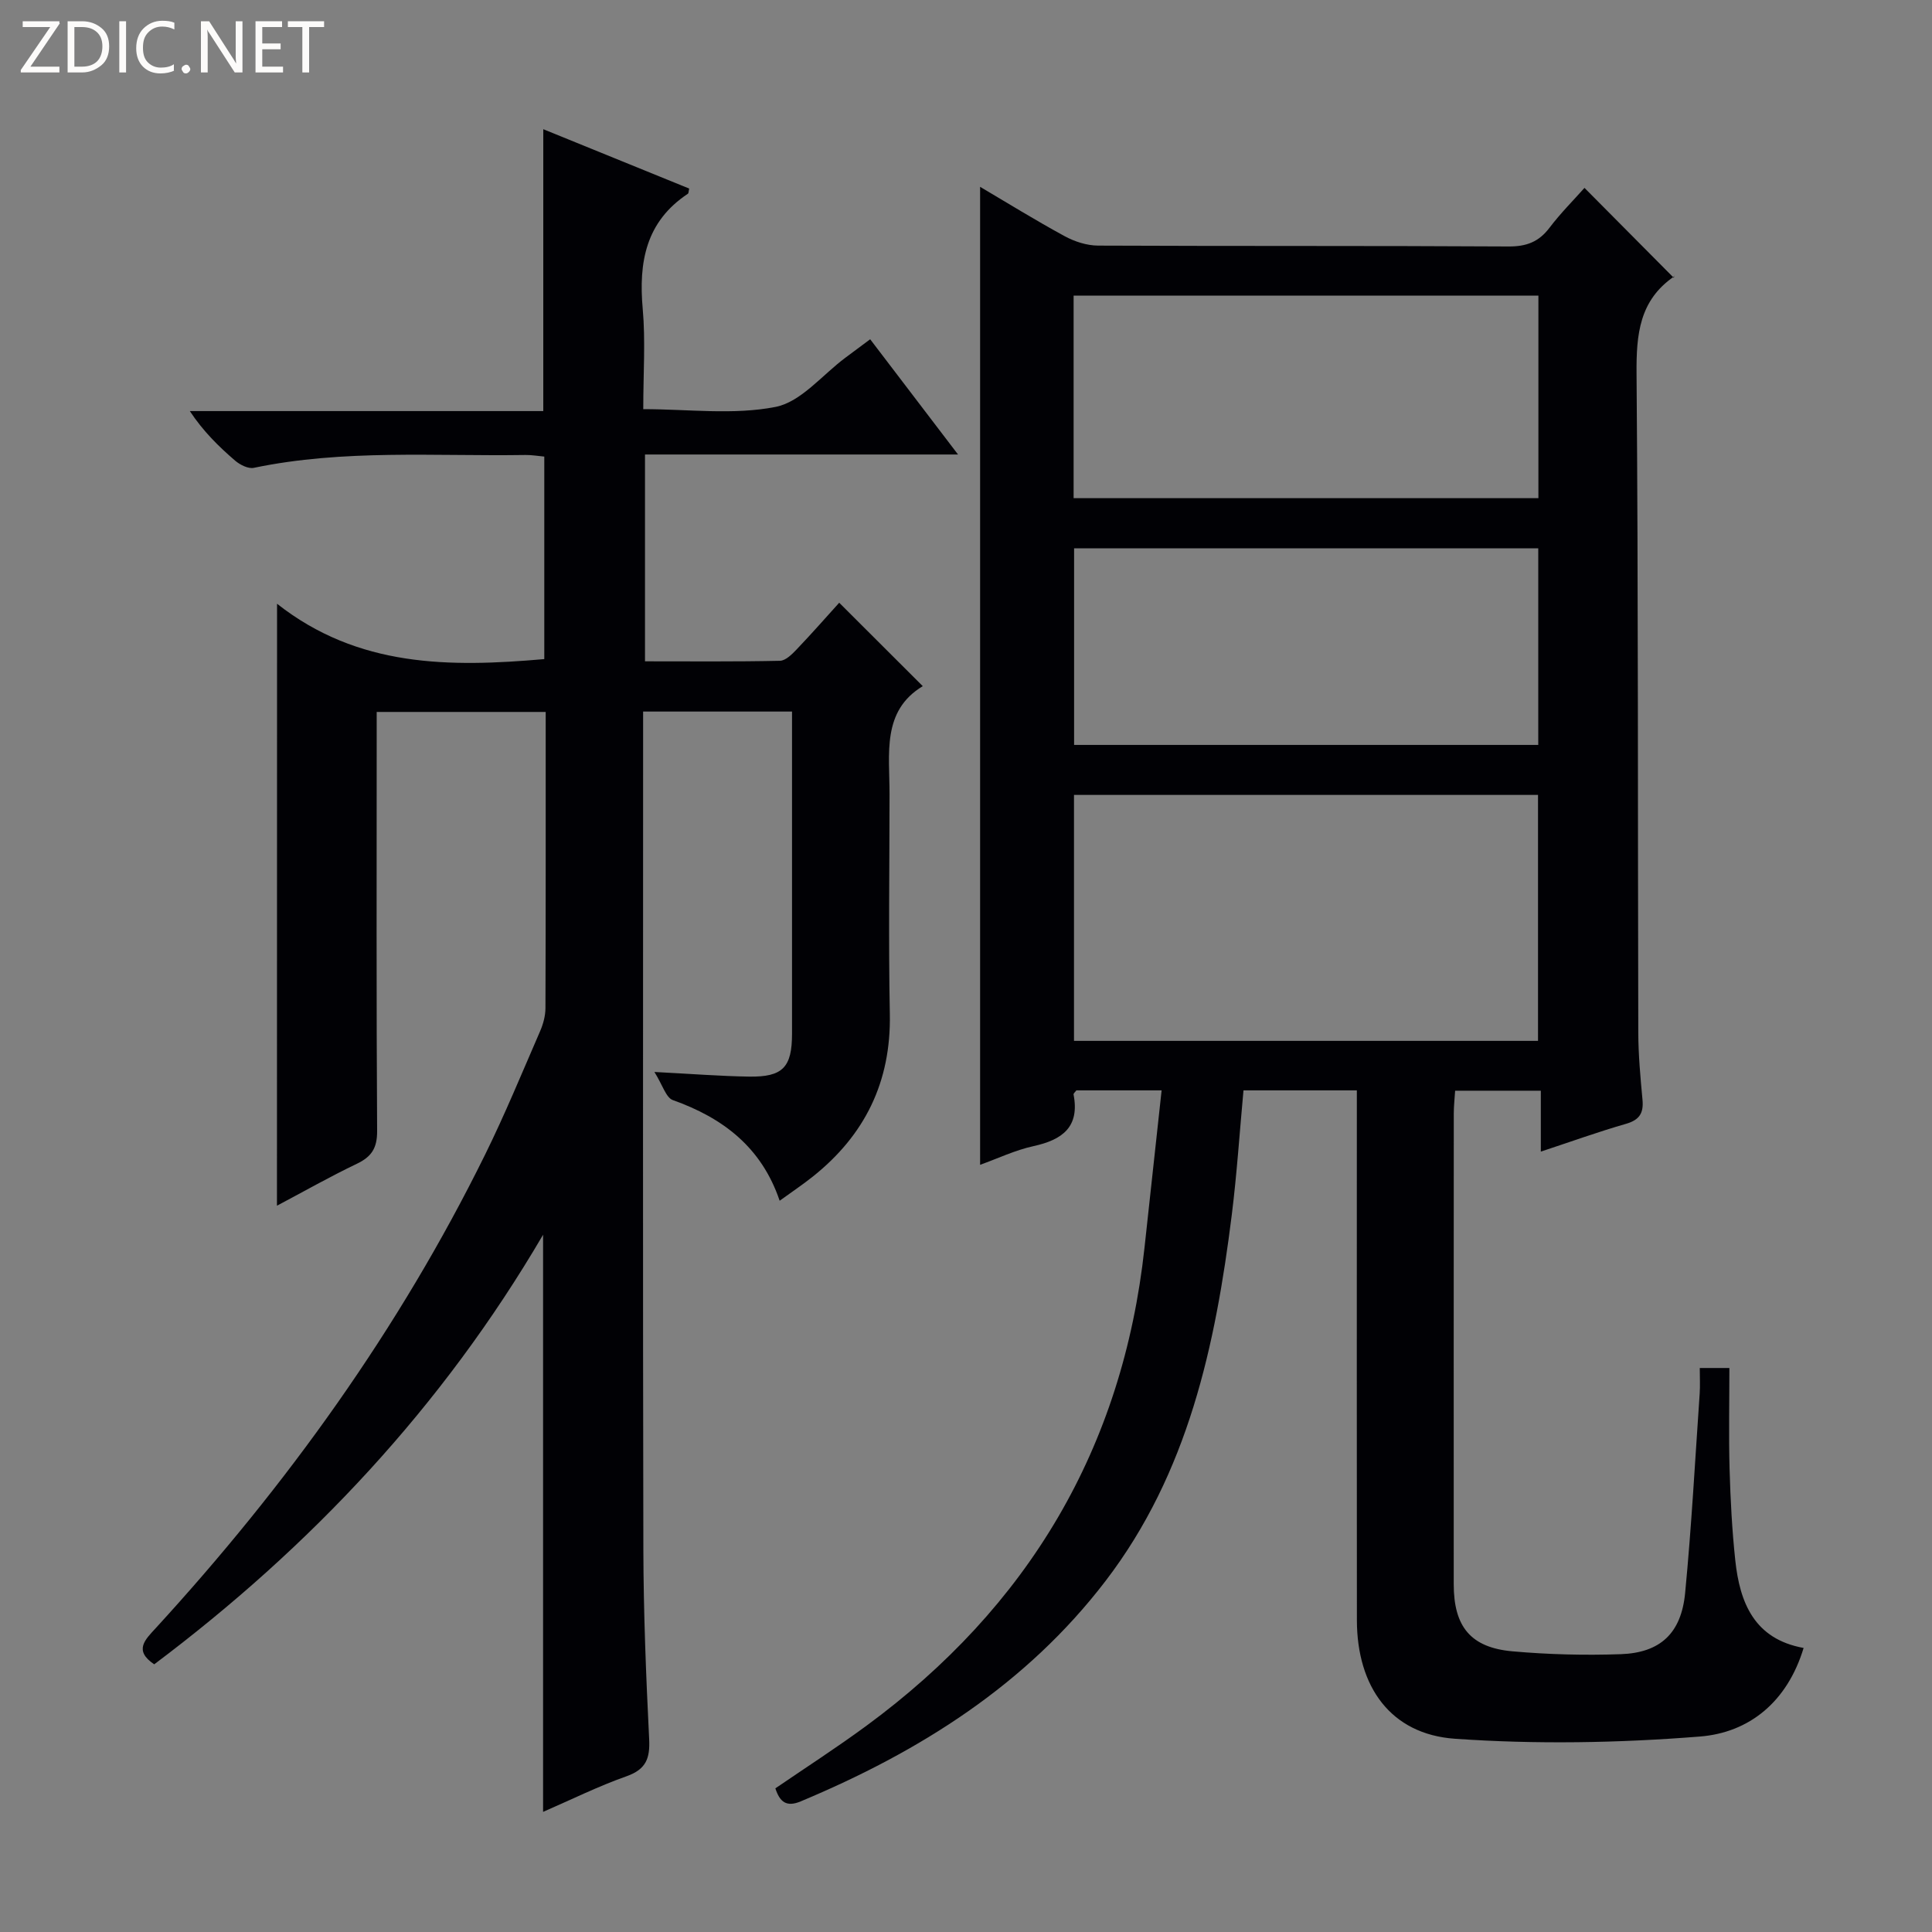
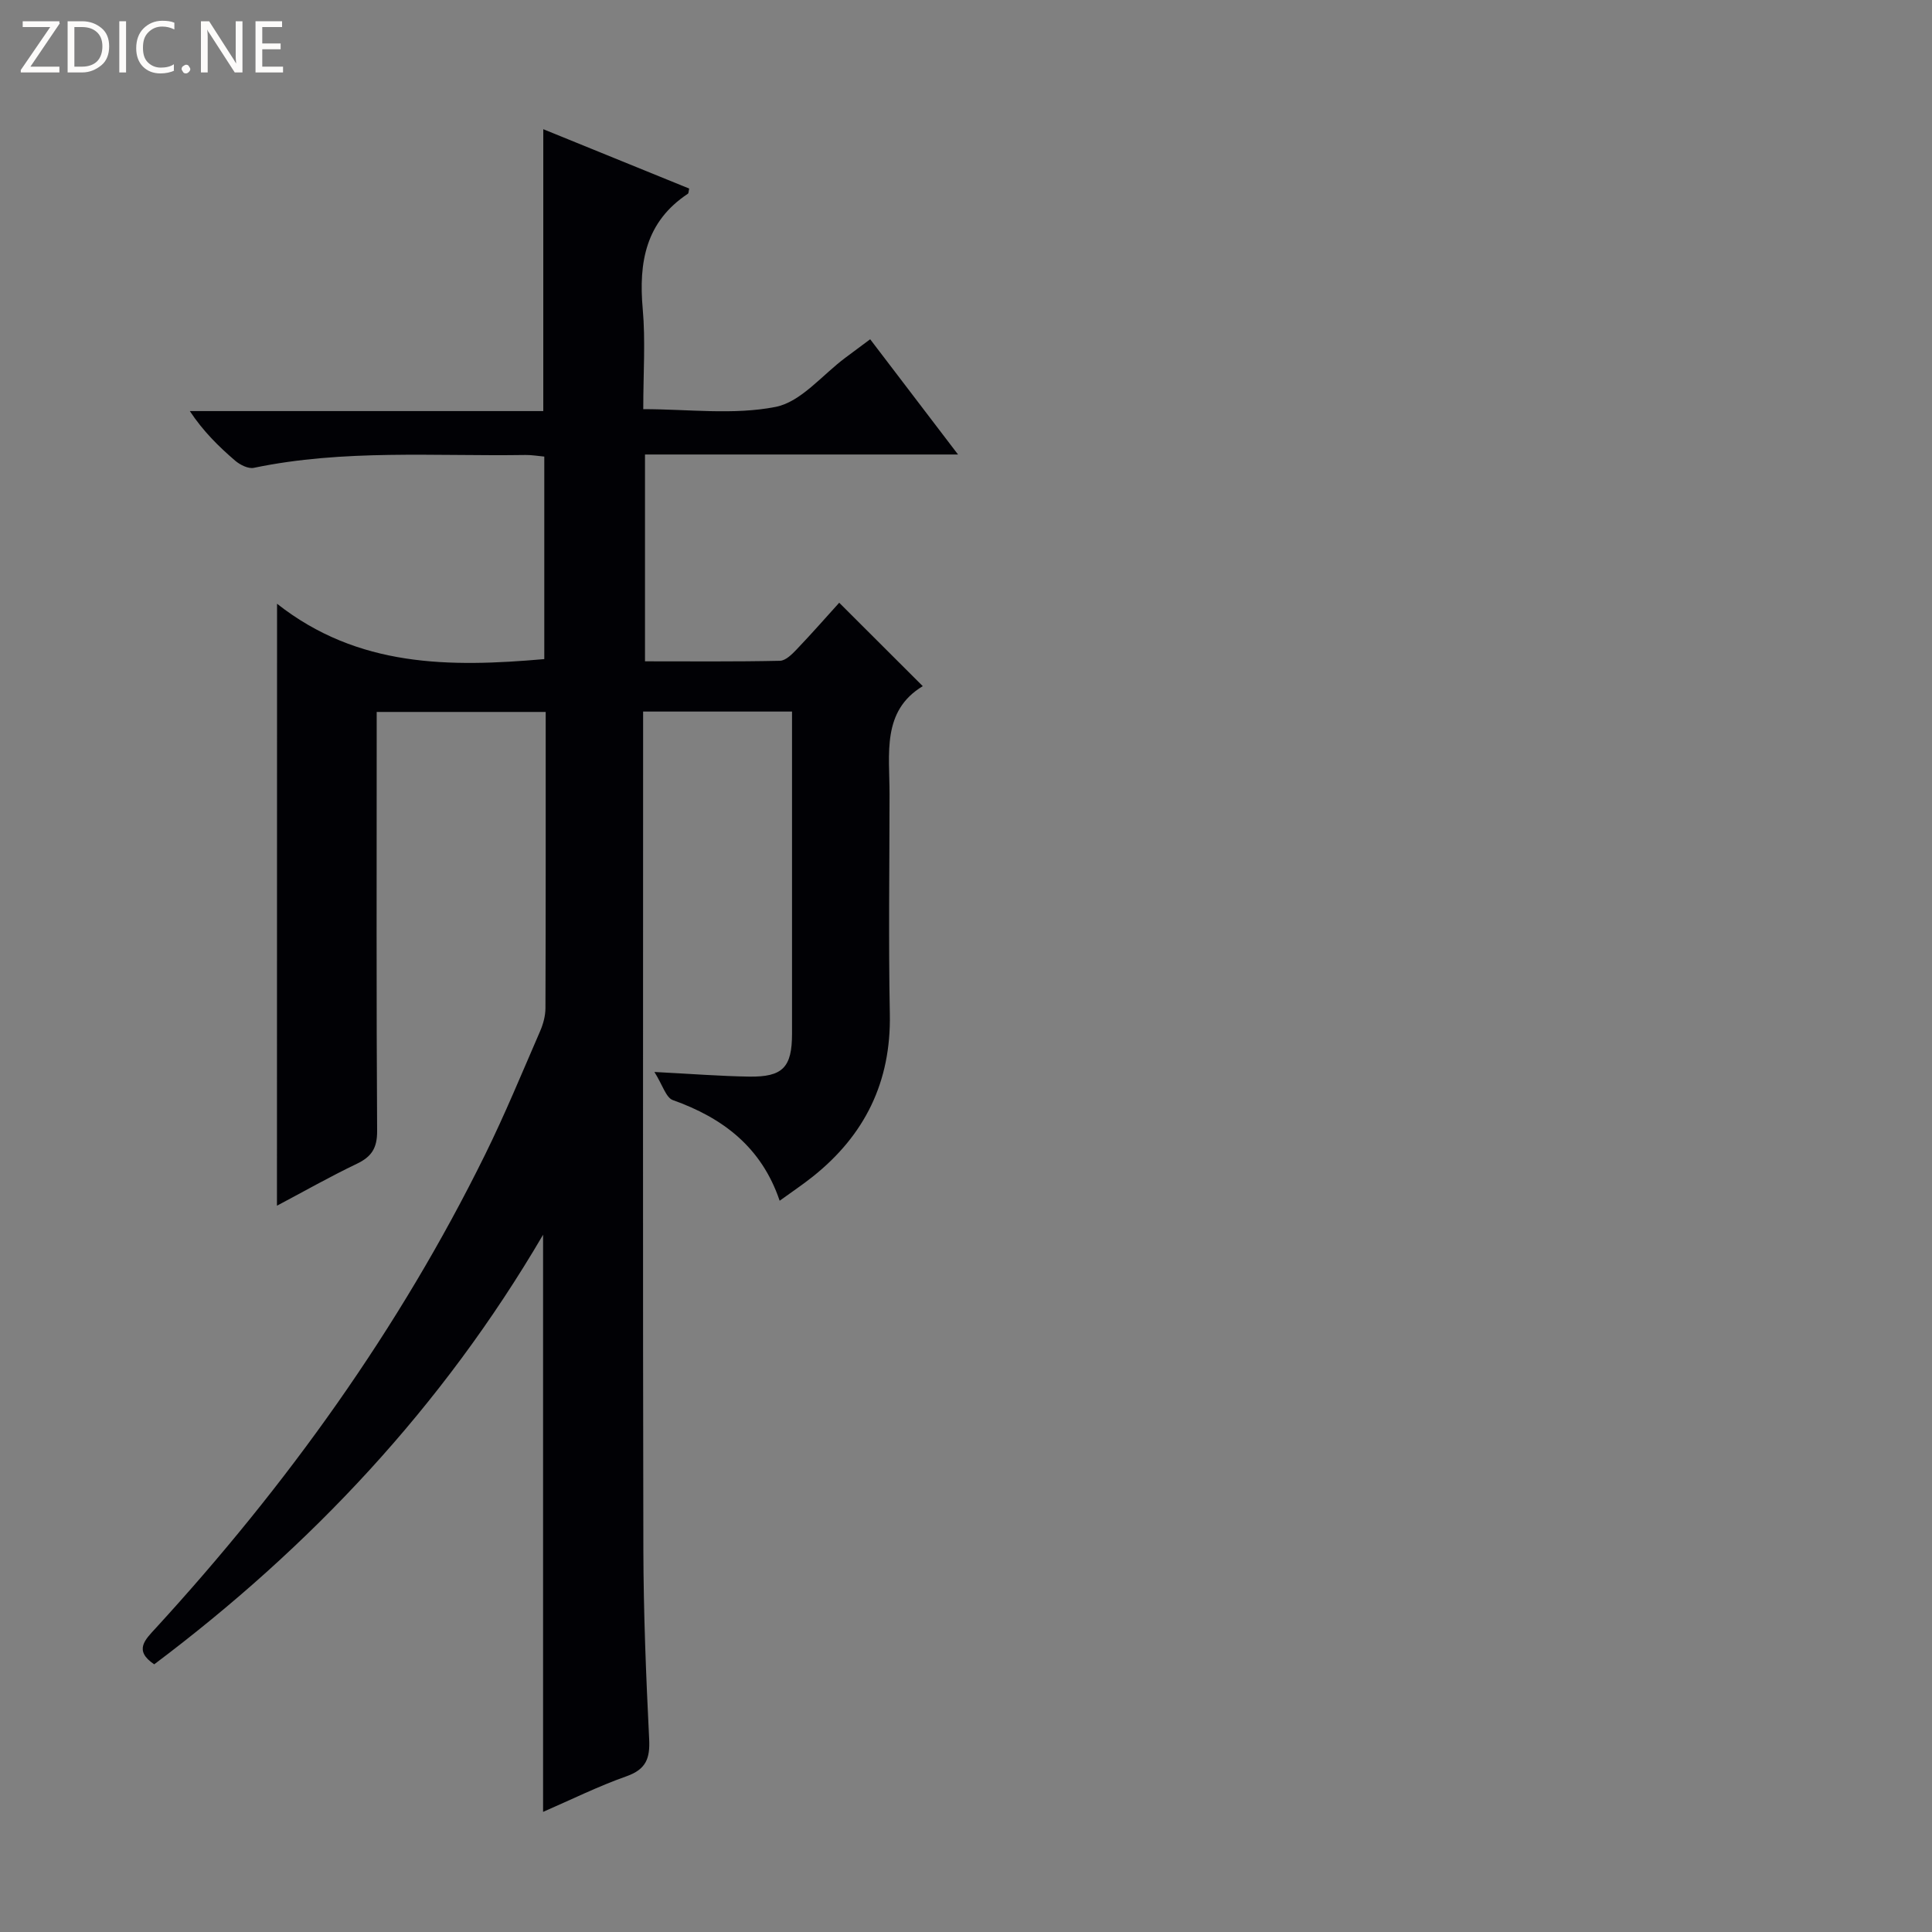
<svg xmlns="http://www.w3.org/2000/svg" enable-background="new 0 0 400 400" viewBox="0 0 400 400">
  <rect x="0" y="0" width="400" height="400" fill="#808080" stroke="none" />
  <g fill="#fcfbfa">
    <path d="m12.4 4.8-6.1 9h6v1.2h-8v-.5l6.1-8.9h-5.7v-1.2h7.6v.4z" />
    <path d="m14 15v-10.6h3c1.6 0 2.9.5 4 1.4s1.6 2.2 1.6 3.8-.5 3-1.6 3.9-2.4 1.5-4 1.5zm1.4-9.4v8.2h1.6c1.3 0 2.4-.4 3.1-1.1s1.1-1.8 1.1-3.1-.4-2.3-1.2-3-1.8-1-3.1-1z" />
-     <path d="m26.1 4.4v10.6h-1.4v-10.6z" />
+     <path d="m26.1 4.4v10.6h-1.4v-10.6" />
    <path d="m36.1 14.6c-.8.4-1.8.6-2.9.6-1.5 0-2.7-.5-3.6-1.4s-1.4-2.2-1.4-3.8c0-1.7.5-3.1 1.5-4.1s2.3-1.6 3.9-1.6c1 0 1.8.1 2.5.4v1.4c-.8-.4-1.6-.6-2.5-.6-1.2 0-2.1.4-2.9 1.2s-1.1 1.8-1.1 3.2c0 1.3.3 2.3 1 3s1.6 1.1 2.7 1.1c1 0 2-.2 2.7-.7v1.3z" />
    <path d="m37.6 14.3c0-.2.1-.5.3-.6s.4-.3.6-.3c.3 0 .5.1.6.3s.3.4.3.6-.1.4-.3.6-.4.3-.6.3c-.3 0-.5-.1-.6-.3s-.3-.4-.3-.6z" />
    <path d="m50.2 15h-1.6l-5.3-8.2c-.2-.2-.3-.5-.4-.7 0 .2.1.7.1 1.5v7.4h-1.4v-10.6h1.7l5.2 8.1c.2.4.4.6.4.7 0-.3-.1-.8-.1-1.5v-7.3h1.4z" />
    <path d="m58.6 15h-5.7v-10.6h5.5v1.2h-4.1v3.4h3.8v1.2h-3.8v3.6h4.3z" />
-     <path d="m67.1 5.6h-3.1v9.4h-1.4v-9.4h-3v-1.2h7.5z" />
  </g>
-   <path d="m240.5 225.75c-6.52 0-12.1 0-17.65 0-.24.34-.62.63-.58.85 1.3 6.73-2.31 9.38-8.28 10.69-3.84.84-7.48 2.59-11.07 3.87 0-67.53 0-134.8 0-202.48 5.61 3.31 11.46 6.93 17.49 10.21 2.07 1.13 4.61 1.95 6.94 1.96 28.32.13 56.65.01 84.97.18 3.7.02 6.27-.94 8.49-3.88 2.3-3.03 5.01-5.74 7.24-8.25 6.12 6.17 12.07 12.16 18.5 18.63.17-.86.22-.4.03-.27-7.17 4.93-7.81 11.97-7.75 20.04.37 45.48.24 90.97.36 136.45.01 4.64.44 9.3.87 13.93.26 2.77-.62 4.19-3.42 5-5.72 1.64-11.33 3.67-17.63 5.75 0-4.43 0-8.33 0-12.61-6.11 0-11.68 0-17.74 0-.09 1.54-.28 3.13-.28 4.71-.02 32.49-.02 64.98-.01 97.47 0 8.78 3.5 13.12 12.17 13.89 7.43.66 14.95.85 22.41.59 8.19-.29 12.53-4.33 13.33-12.68 1.32-13.72 2.06-27.5 3.01-41.26.11-1.64.02-3.29.02-5.31h6.13c0 7.04-.15 13.98.04 20.9.18 6.31.51 12.63 1.18 18.91.94 8.8 3.94 16.31 14.15 18.15-3.39 11.19-11.28 17.53-21.46 18.34-16.83 1.34-33.9 1.64-50.73.46-13.31-.93-20.28-10.77-20.3-24.55-.04-34.66-.01-69.31-.01-103.97 0-1.8 0-3.6 0-5.72-8.03 0-15.61 0-23.47 0-.8 8.67-1.36 17.24-2.42 25.75-3.39 27.08-9.02 53.44-26.12 75.8-16.47 21.53-38.52 35.36-63.14 45.66-2.95 1.23-4.32.12-5.24-2.7 6.24-4.27 12.65-8.4 18.79-12.91 33.56-24.65 53.13-57.48 57.64-99.06 1.16-10.71 2.33-21.41 3.54-32.54zm-18.14-10.25h96.07c0-17.2 0-34.08 0-50.92-32.29 0-64.18 0-96.07 0zm-.08-154.29v41.93h96.23c0-14.21 0-27.97 0-41.93-32.11 0-63.89 0-96.23 0zm96.2 93.02c0-13.76 0-27.16 0-40.71-32.23 0-64.12 0-96.1 0v40.71z" fill="#010105" />
  <path d="m57.36 125c16.78 13.21 35.75 13.17 55.33 11.46 0-13.82 0-27.72 0-41.93-1.33-.12-2.62-.35-3.89-.33-18.78.29-37.63-1.22-56.25 2.66-1.15.24-2.85-.62-3.86-1.48-3.4-2.92-6.61-6.07-9.39-10.27h73.18c0-19.68 0-38.73 0-58.36 10.09 4.11 20.16 8.2 30.21 12.29-.13.53-.1.96-.28 1.08-8.71 5.77-10.21 14.16-9.34 23.84.59 6.6.11 13.31.11 20.75 9.32 0 18.64 1.25 27.38-.46 5.3-1.04 9.7-6.66 14.51-10.22 1.57-1.16 3.14-2.34 5.09-3.79 6.04 7.92 11.83 15.51 18.19 23.86-22.05 0-43.25 0-64.81 0v42.82c9.4 0 18.67.09 27.94-.11 1.19-.03 2.52-1.37 3.49-2.39 3.09-3.24 6.05-6.61 8.78-9.63 5.7 5.69 11.29 11.26 17.3 17.27-8.53 5.13-6.87 14.01-6.88 22.39-.01 15.17-.23 30.34.06 45.5.27 14.03-5.17 25.09-16.01 33.7-2.07 1.65-4.28 3.12-6.8 4.95-3.75-11.09-11.75-17.15-22.12-20.84-1.42-.51-2.1-3.09-3.81-5.82 7.75.4 13.68.87 19.62.96 6.97.1 8.87-1.93 8.87-8.88.01-20.67 0-41.33 0-62 0-1.47 0-2.94 0-4.7-10.28 0-20.2 0-30.83 0v5.32c0 56-.07 112 .05 168 .03 13.14.55 26.29 1.2 39.41.2 3.99-.62 6.26-4.67 7.7-5.89 2.08-11.53 4.88-17.29 7.38 0-39.88 0-79.24 0-119.49-20.88 35.67-48.16 64.63-80.51 88.94-4.3-2.88-1.88-5.1.32-7.5 27.14-29.61 50.39-61.93 68.18-98.02 4.11-8.34 7.66-16.97 11.37-25.51.65-1.49 1.12-3.19 1.13-4.8.07-20.32.05-40.64.05-61.35-11.58 0-22.97 0-34.99 0v5.25c0 27.17-.08 54.33.09 81.5.02 3.52-1.12 5.32-4.18 6.79-5.51 2.63-10.84 5.66-16.56 8.69.02-41.38.02-82.21.02-124.63z" fill="#010105" />
</svg>